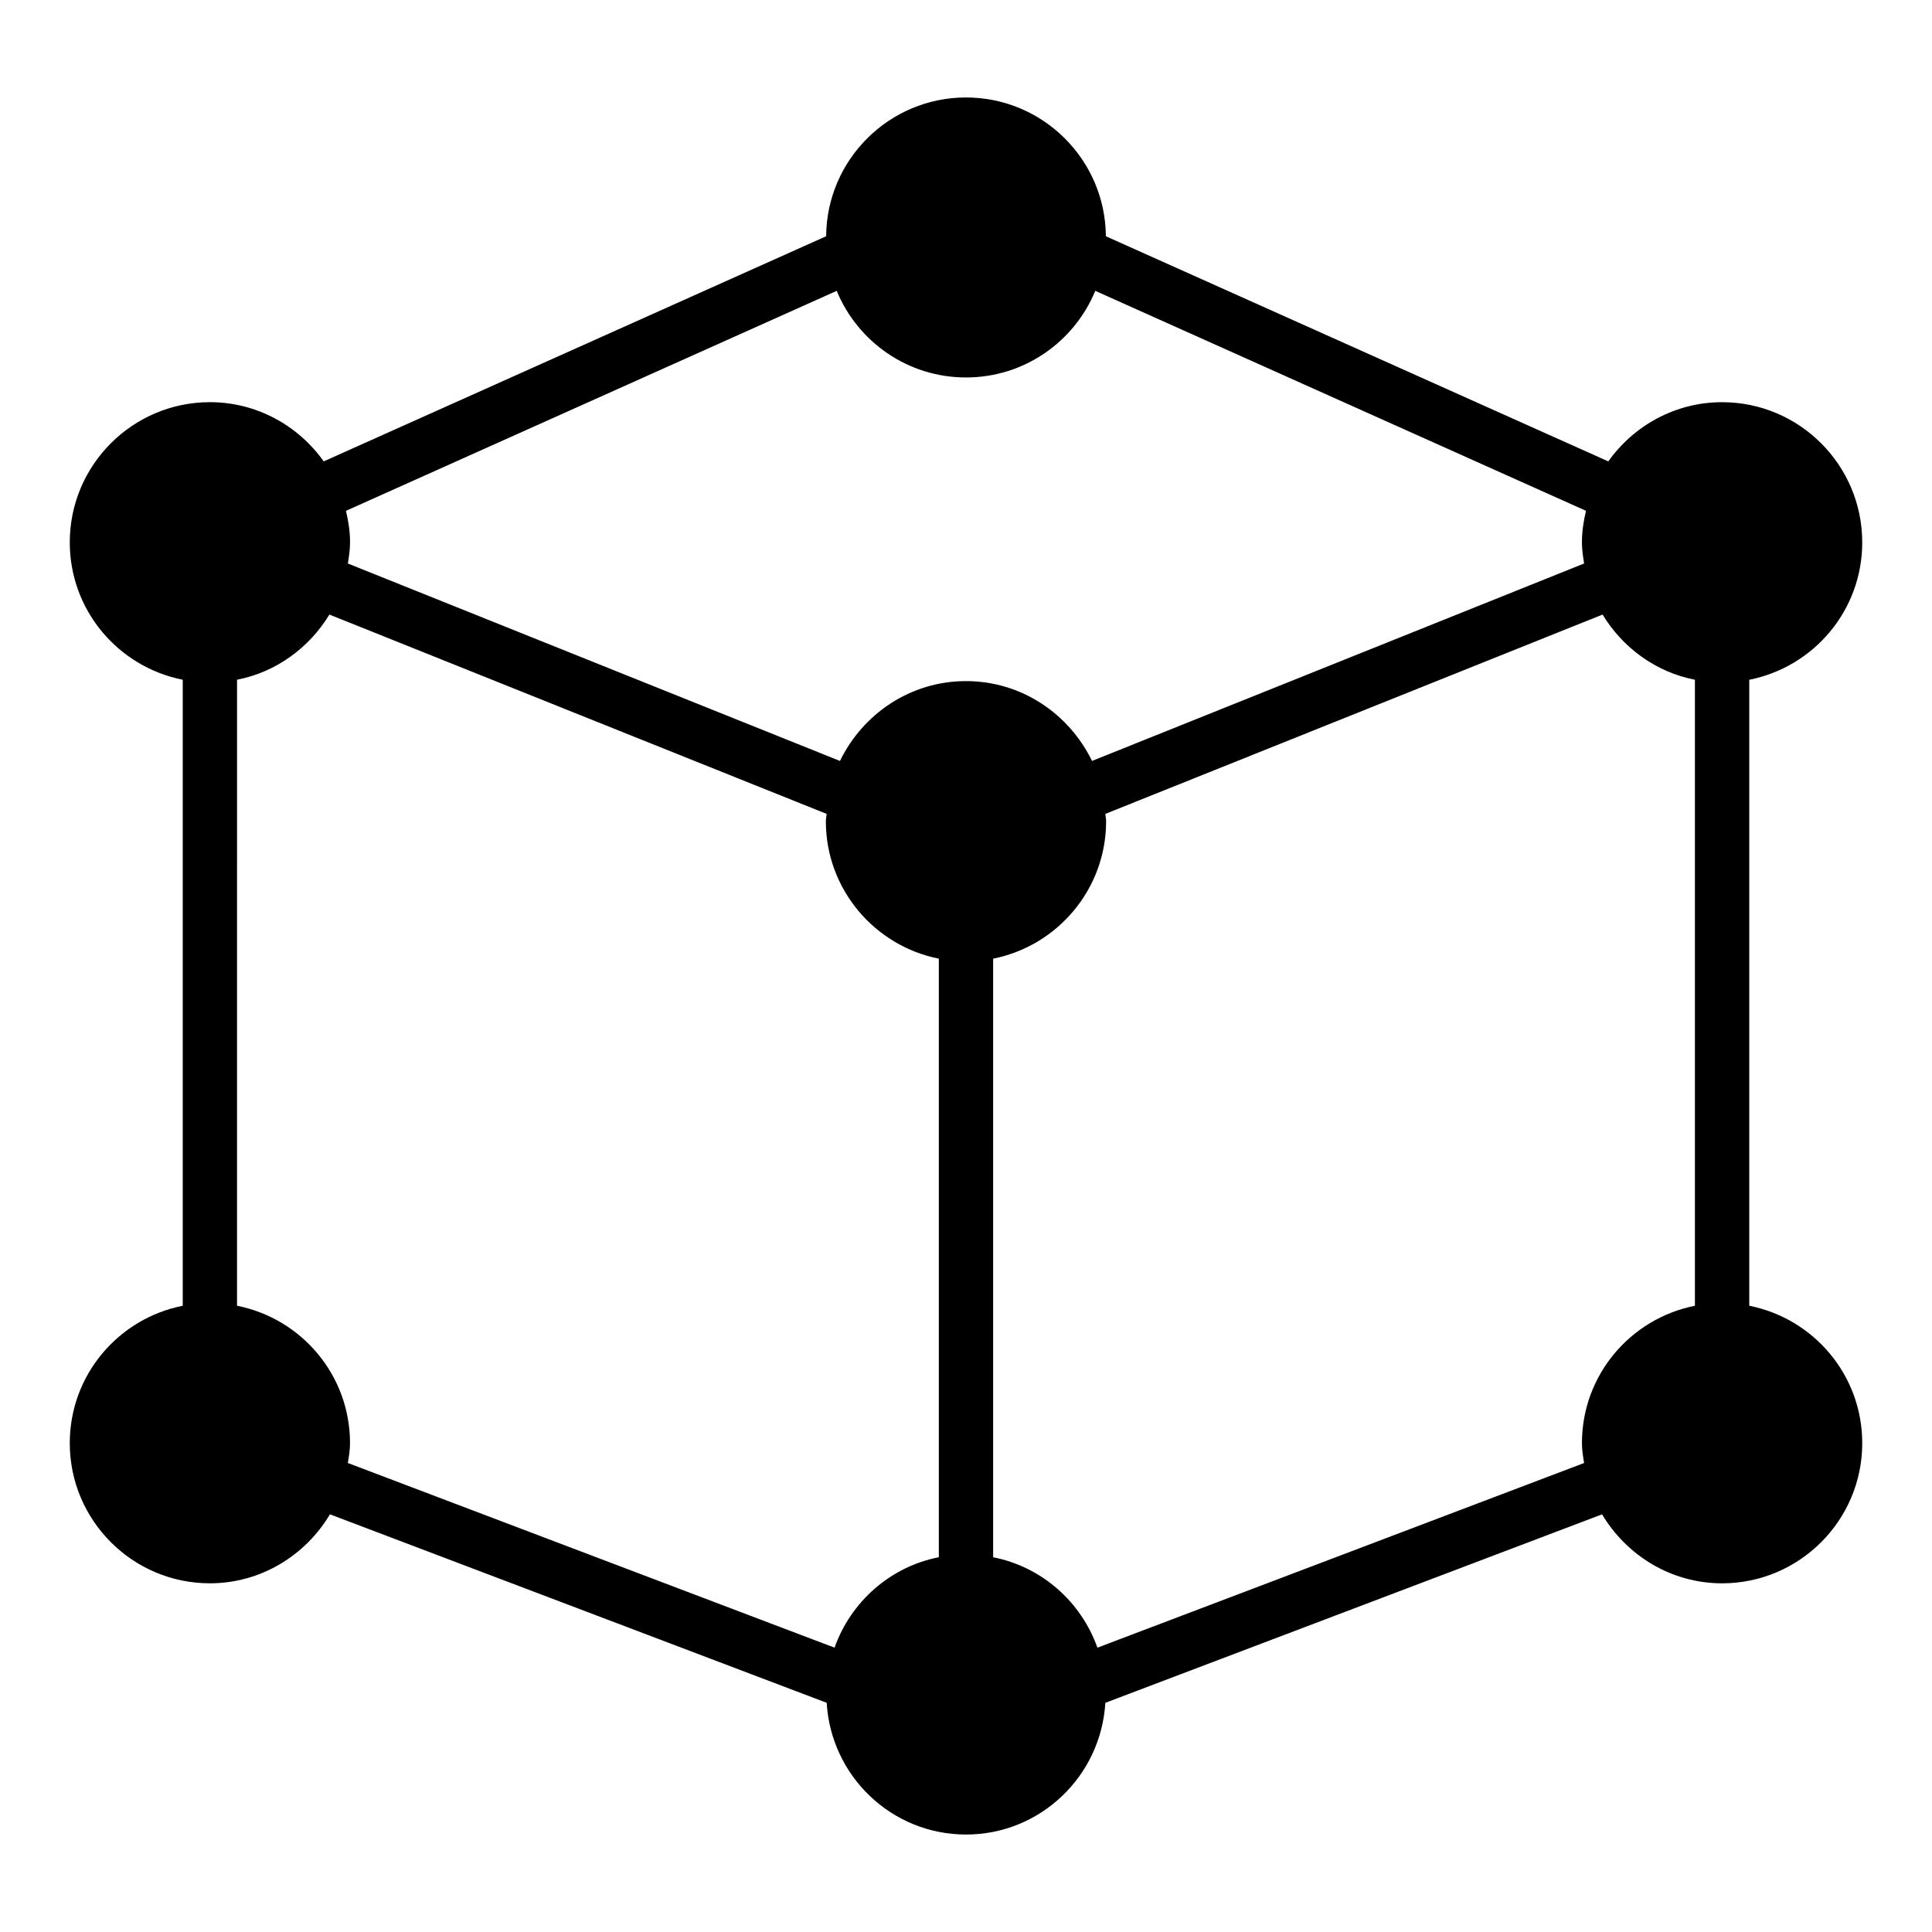
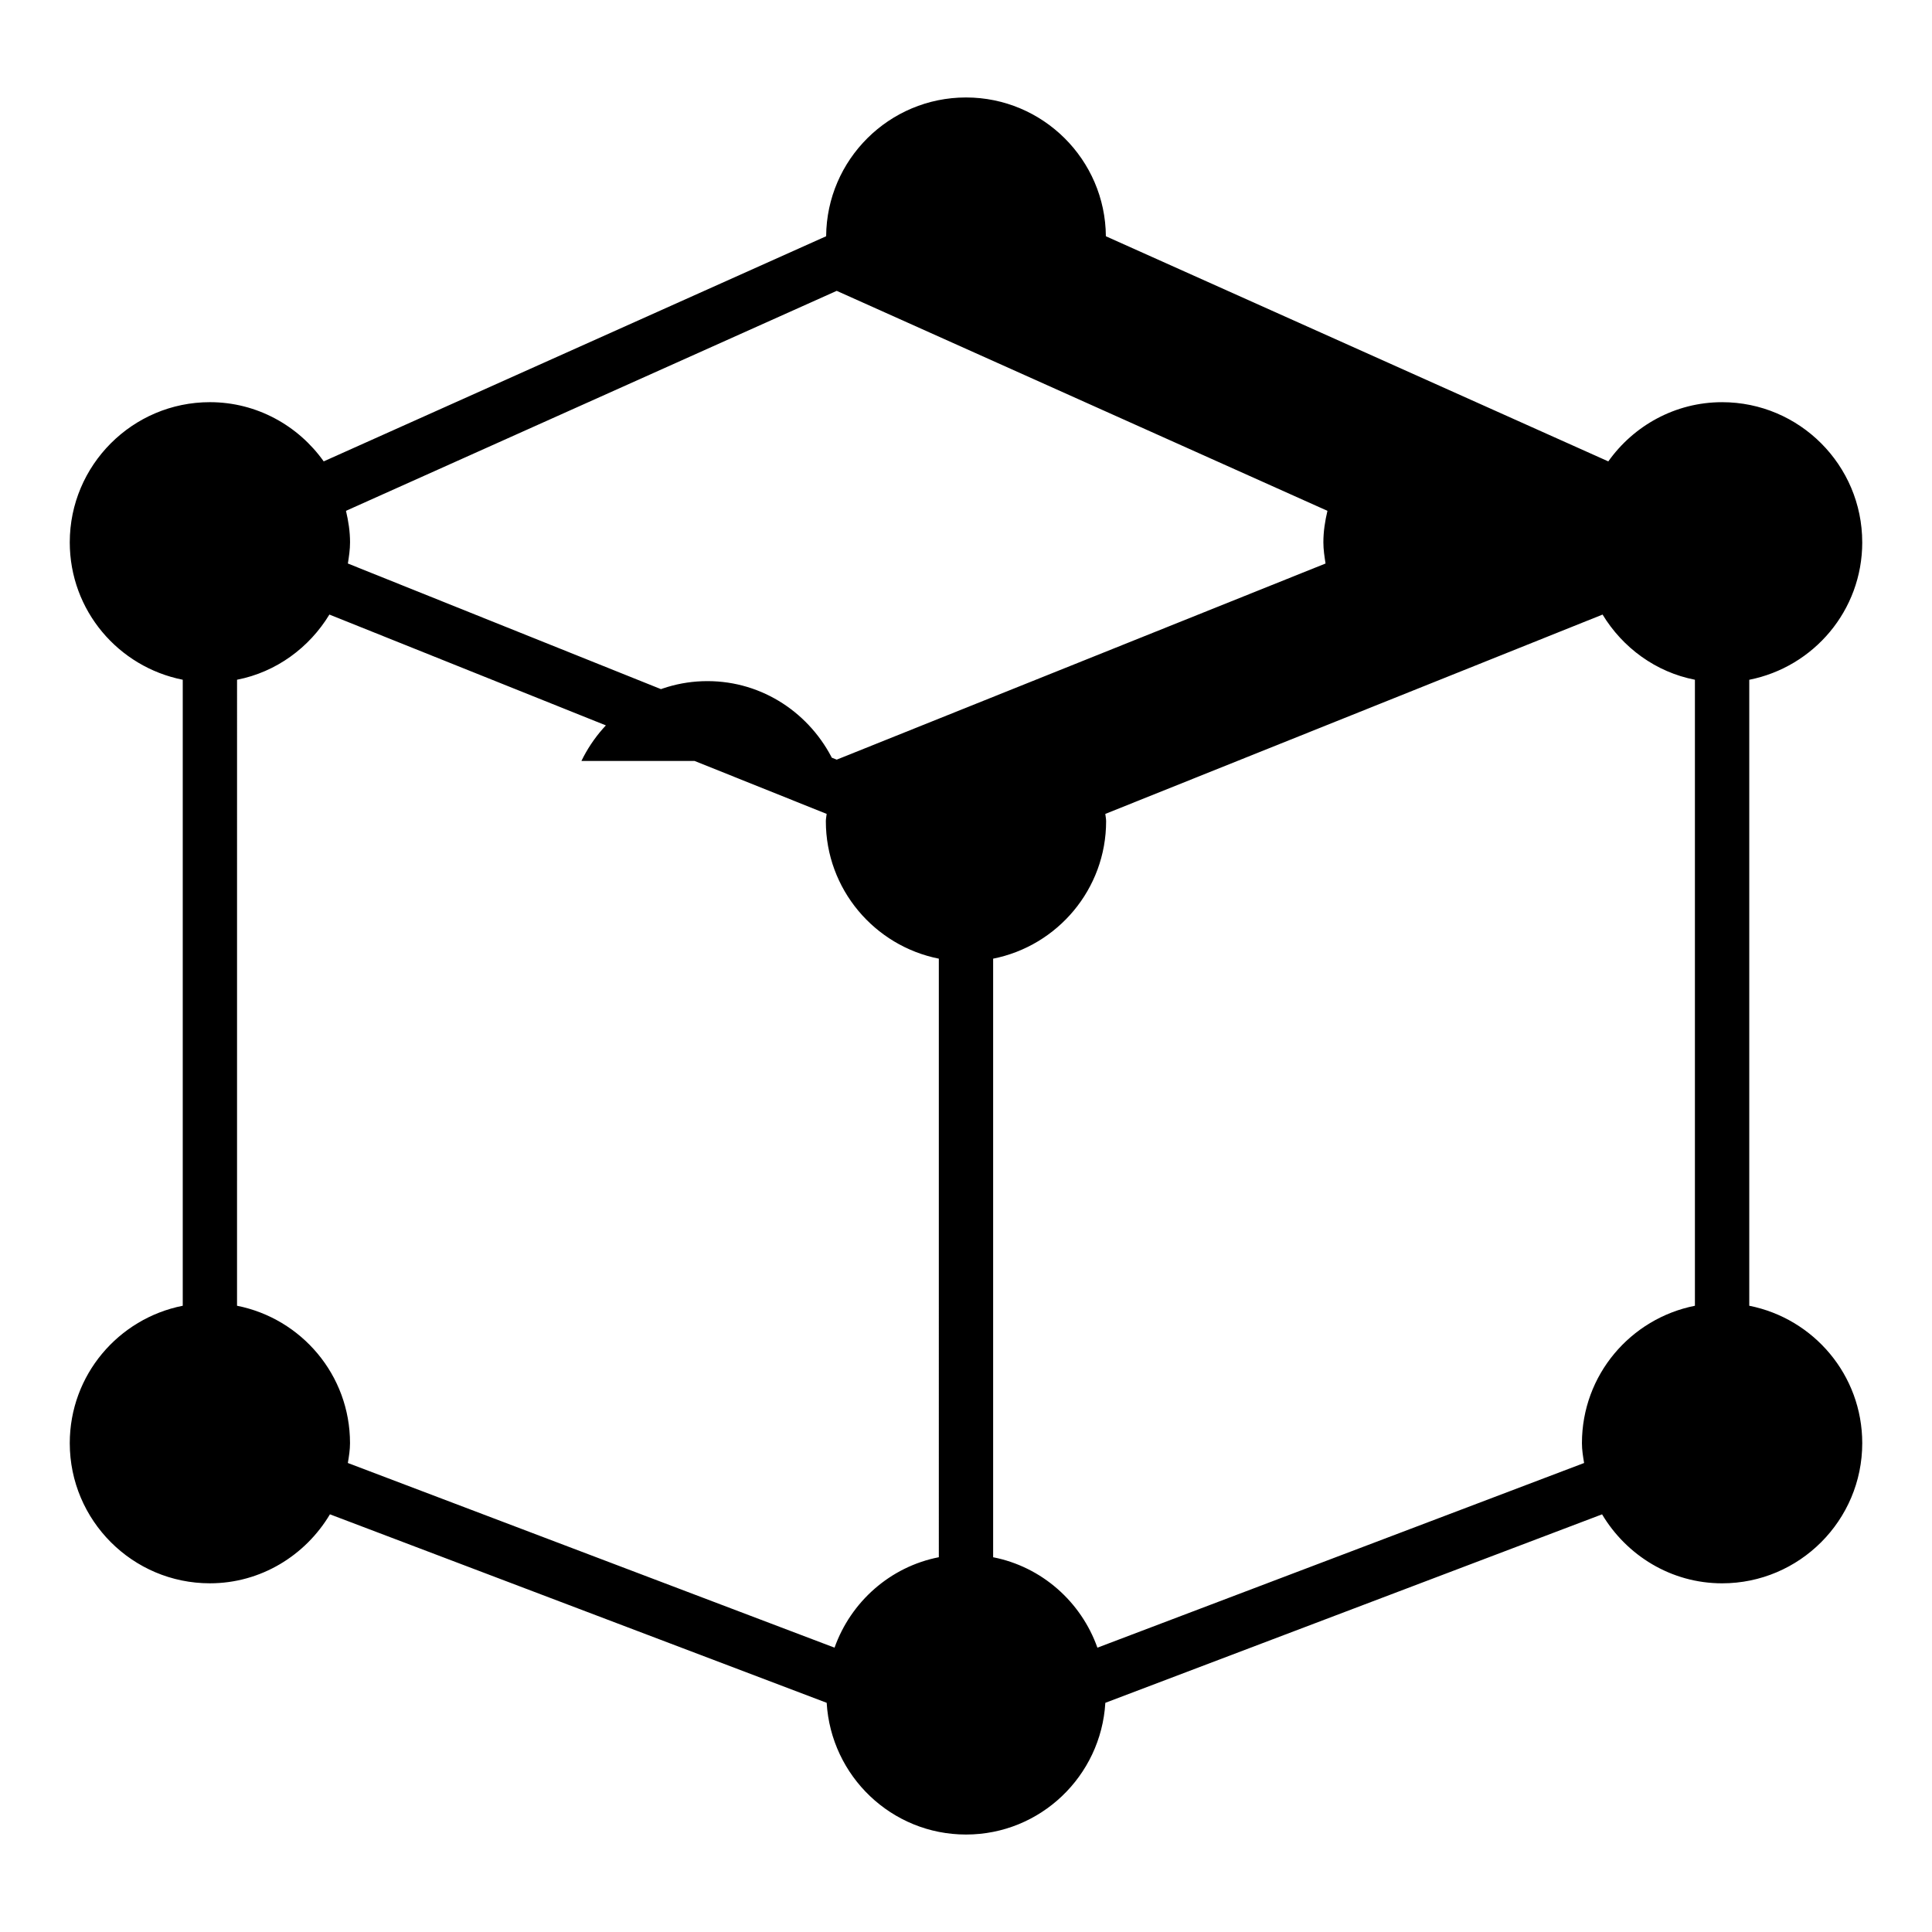
<svg xmlns="http://www.w3.org/2000/svg" fill="#000000" width="800px" height="800px" version="1.1" viewBox="144 144 512 512">
-   <path d="m637.51 287.72c0-20.441-16.625-37.137-37.137-37.137-12.453 0-23.465 6.262-30.156 15.691l-133.15-59.664c-0.145-20.297-16.699-36.781-37.066-36.781s-36.922 16.48-37.066 36.777l-133.15 59.664c-6.695-9.43-17.703-15.691-30.156-15.691-20.516 0.004-37.141 16.703-37.141 37.141 0 18.066 12.883 33.035 29.941 36.418v165.9c-17.059 3.383-29.941 18.355-29.941 36.418 0 20.441 16.625 37.137 37.137 37.137 13.531 0 25.336-7.414 31.812-18.281l131.64 49.949c1.152 19.434 17.203 34.91 36.926 34.91 19.719 0 35.77-15.473 36.922-34.906l131.64-49.949c6.477 10.867 18.281 18.281 31.812 18.281 20.512 0 37.137-16.699 37.137-37.141 0-18.066-12.883-33.035-29.941-36.418v-165.89c17.059-3.383 29.941-18.355 29.941-36.422zm-244.71 268.96c-12.883 2.519-23.32 11.805-27.637 23.969l-128.98-48.941c0.289-1.727 0.574-3.453 0.574-5.254 0-18.066-12.883-33.035-29.941-36.418l0.004-165.9c10.363-2.016 19.145-8.492 24.473-17.273l131.78 52.828c-0.07 0.648-0.215 1.297-0.215 1.945 0 17.992 12.883 33.035 29.941 36.418zm-26.199-211.02-130.41-52.324c0.289-1.871 0.574-3.672 0.574-5.613 0-2.879-0.434-5.613-1.078-8.348l130.05-58.297c5.543 13.453 18.785 22.953 34.262 22.953 15.473 0 28.719-9.5 34.258-22.957l130.05 58.297c-0.648 2.734-1.078 5.473-1.078 8.348 0 1.945 0.289 3.742 0.574 5.613l-130.41 52.324c-6.047-12.449-18.641-21.156-33.395-21.156s-27.352 8.707-33.398 21.16zm226.57 144.38c-17.059 3.383-29.941 18.352-29.941 36.418 0 1.801 0.289 3.527 0.574 5.254l-128.98 48.941c-4.312-12.16-14.75-21.445-27.633-23.965v-158.63c17.059-3.383 29.941-18.426 29.941-36.418 0-0.648-0.145-1.297-0.215-1.945l131.78-52.828c5.324 8.781 14.105 15.258 24.473 17.273z" />
+   <path d="m637.51 287.72c0-20.441-16.625-37.137-37.137-37.137-12.453 0-23.465 6.262-30.156 15.691l-133.15-59.664c-0.145-20.297-16.699-36.781-37.066-36.781s-36.922 16.48-37.066 36.777l-133.15 59.664c-6.695-9.43-17.703-15.691-30.156-15.691-20.516 0.004-37.141 16.703-37.141 37.141 0 18.066 12.883 33.035 29.941 36.418v165.9c-17.059 3.383-29.941 18.355-29.941 36.418 0 20.441 16.625 37.137 37.137 37.137 13.531 0 25.336-7.414 31.812-18.281l131.64 49.949c1.152 19.434 17.203 34.91 36.926 34.91 19.719 0 35.77-15.473 36.922-34.906l131.64-49.949c6.477 10.867 18.281 18.281 31.812 18.281 20.512 0 37.137-16.699 37.137-37.141 0-18.066-12.883-33.035-29.941-36.418v-165.89c17.059-3.383 29.941-18.355 29.941-36.422zm-244.71 268.96c-12.883 2.519-23.32 11.805-27.637 23.969l-128.98-48.941c0.289-1.727 0.574-3.453 0.574-5.254 0-18.066-12.883-33.035-29.941-36.418l0.004-165.9c10.363-2.016 19.145-8.492 24.473-17.273l131.78 52.828c-0.07 0.648-0.215 1.297-0.215 1.945 0 17.992 12.883 33.035 29.941 36.418zm-26.199-211.02-130.41-52.324c0.289-1.871 0.574-3.672 0.574-5.613 0-2.879-0.434-5.613-1.078-8.348l130.05-58.297l130.05 58.297c-0.648 2.734-1.078 5.473-1.078 8.348 0 1.945 0.289 3.742 0.574 5.613l-130.41 52.324c-6.047-12.449-18.641-21.156-33.395-21.156s-27.352 8.707-33.398 21.16zm226.57 144.38c-17.059 3.383-29.941 18.352-29.941 36.418 0 1.801 0.289 3.527 0.574 5.254l-128.98 48.941c-4.312-12.16-14.75-21.445-27.633-23.965v-158.63c17.059-3.383 29.941-18.426 29.941-36.418 0-0.648-0.145-1.297-0.215-1.945l131.78-52.828c5.324 8.781 14.105 15.258 24.473 17.273z" />
</svg>